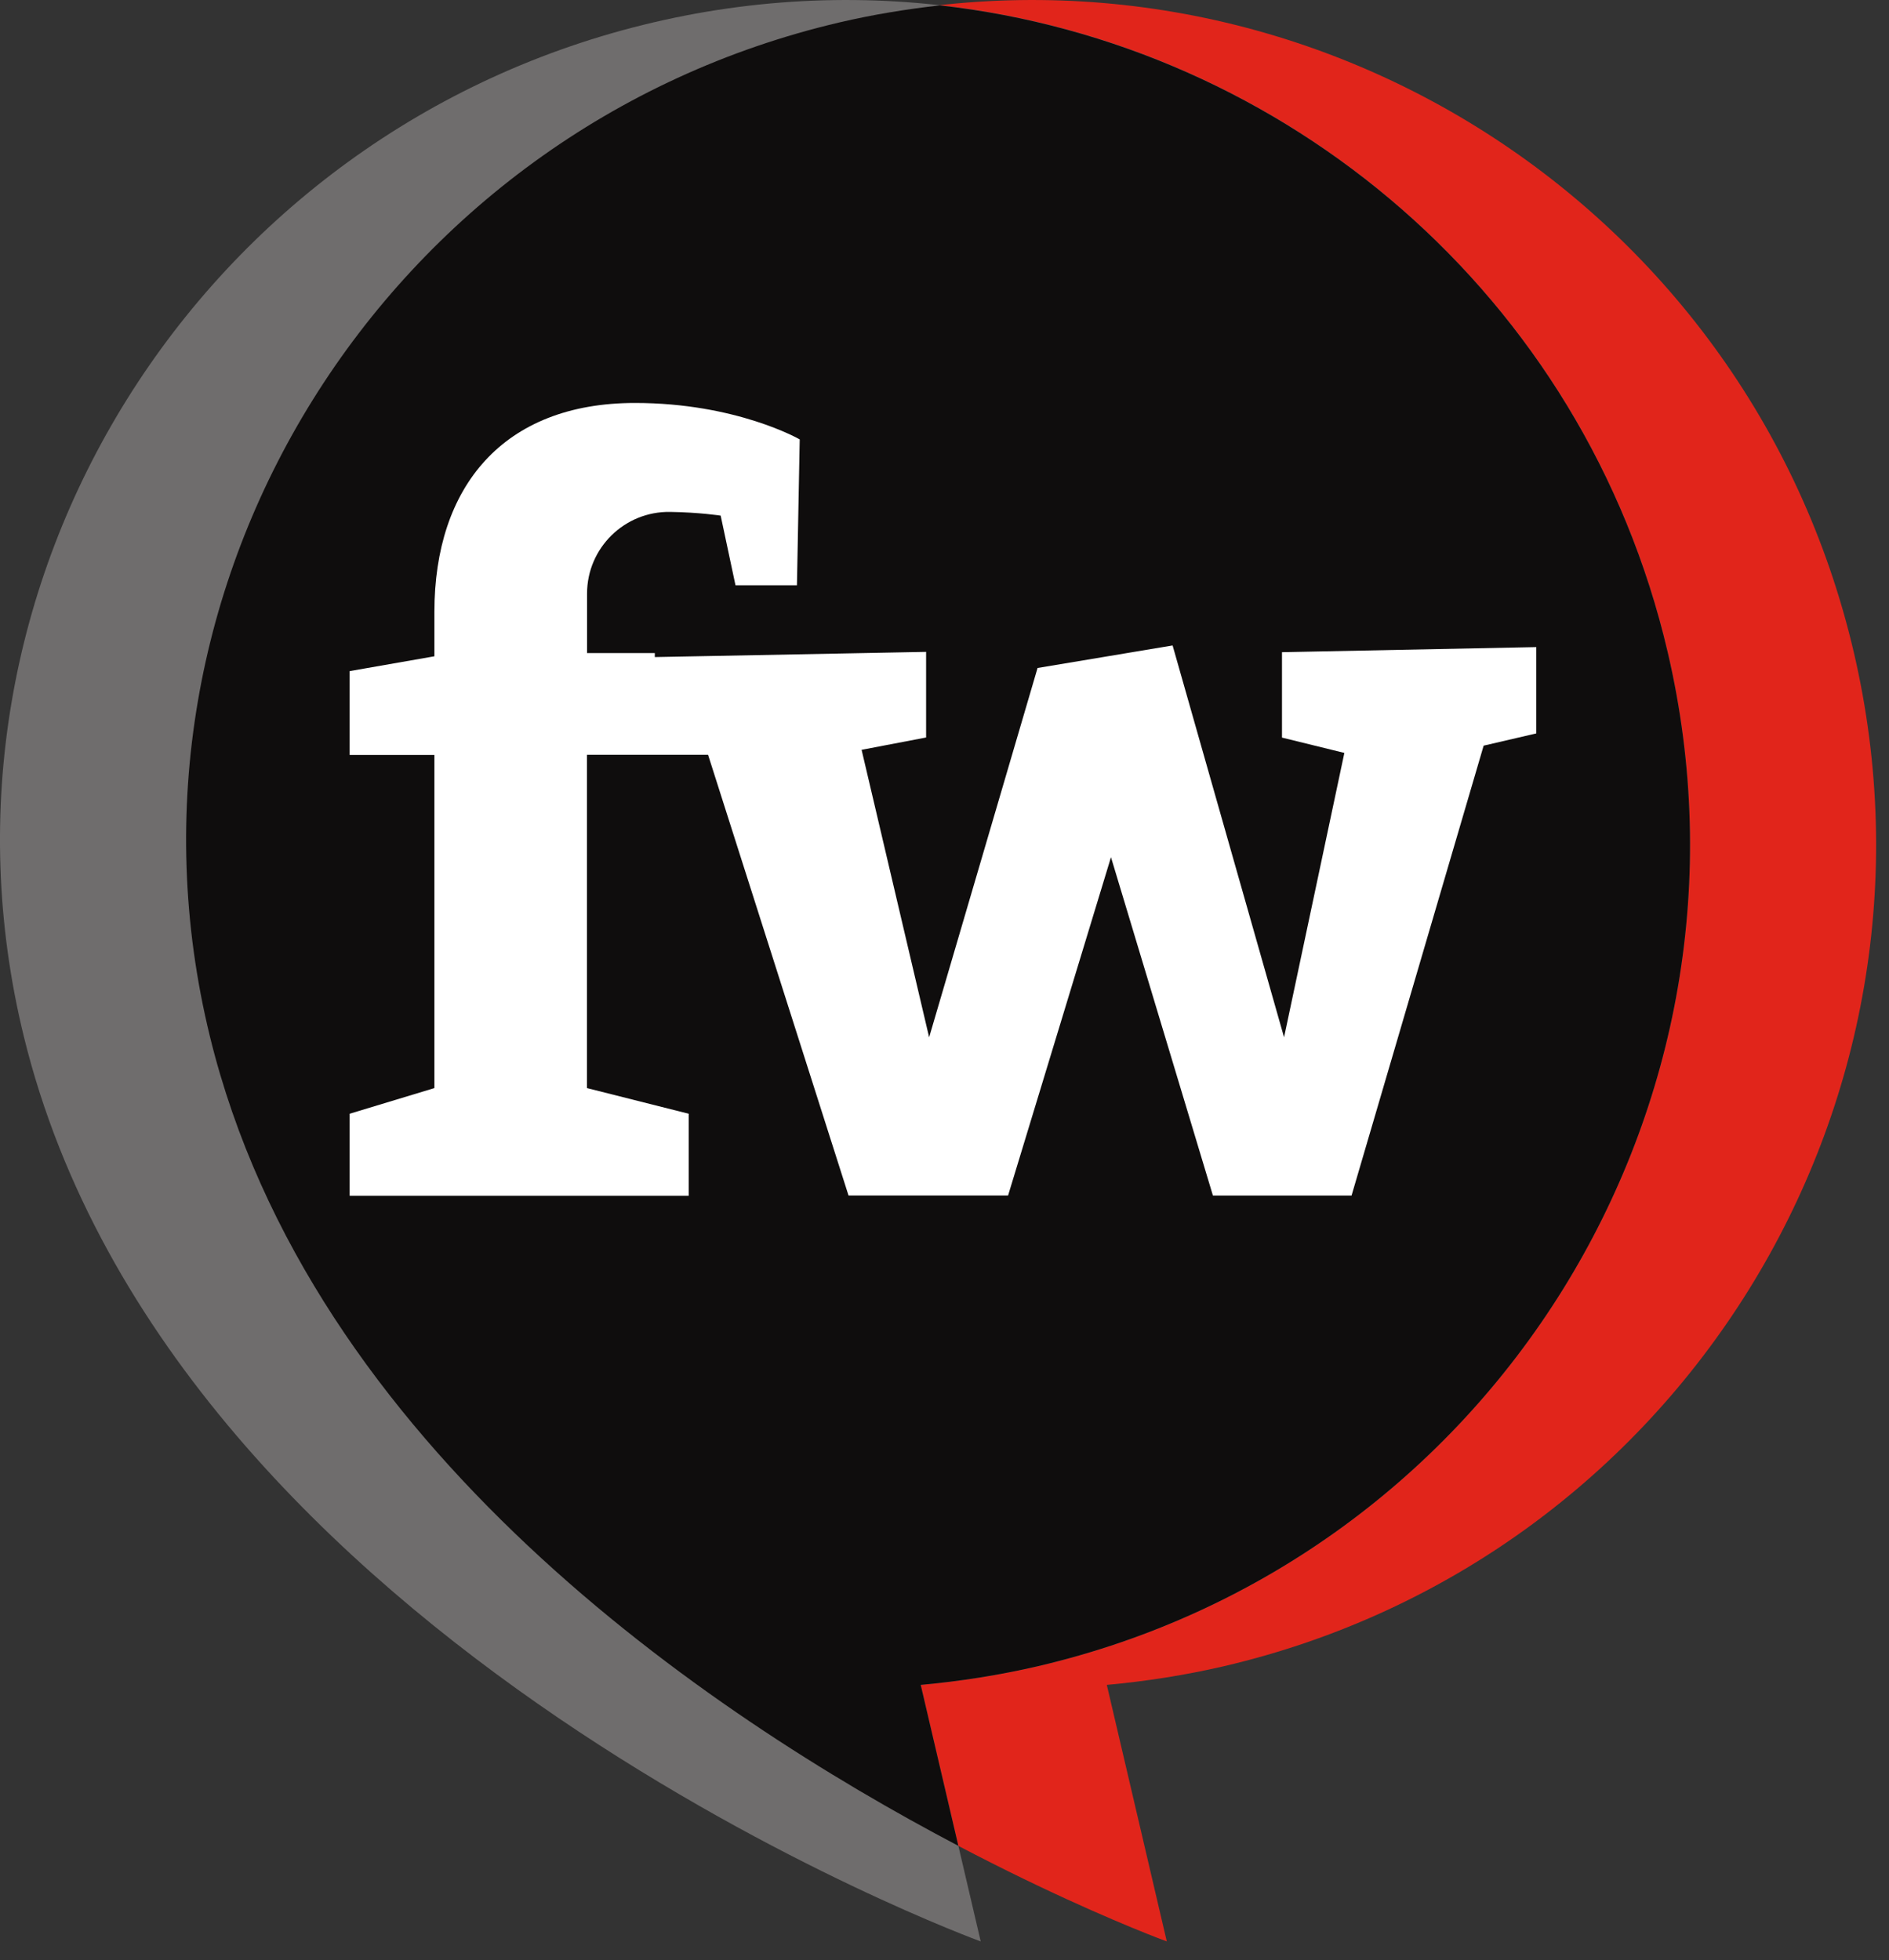
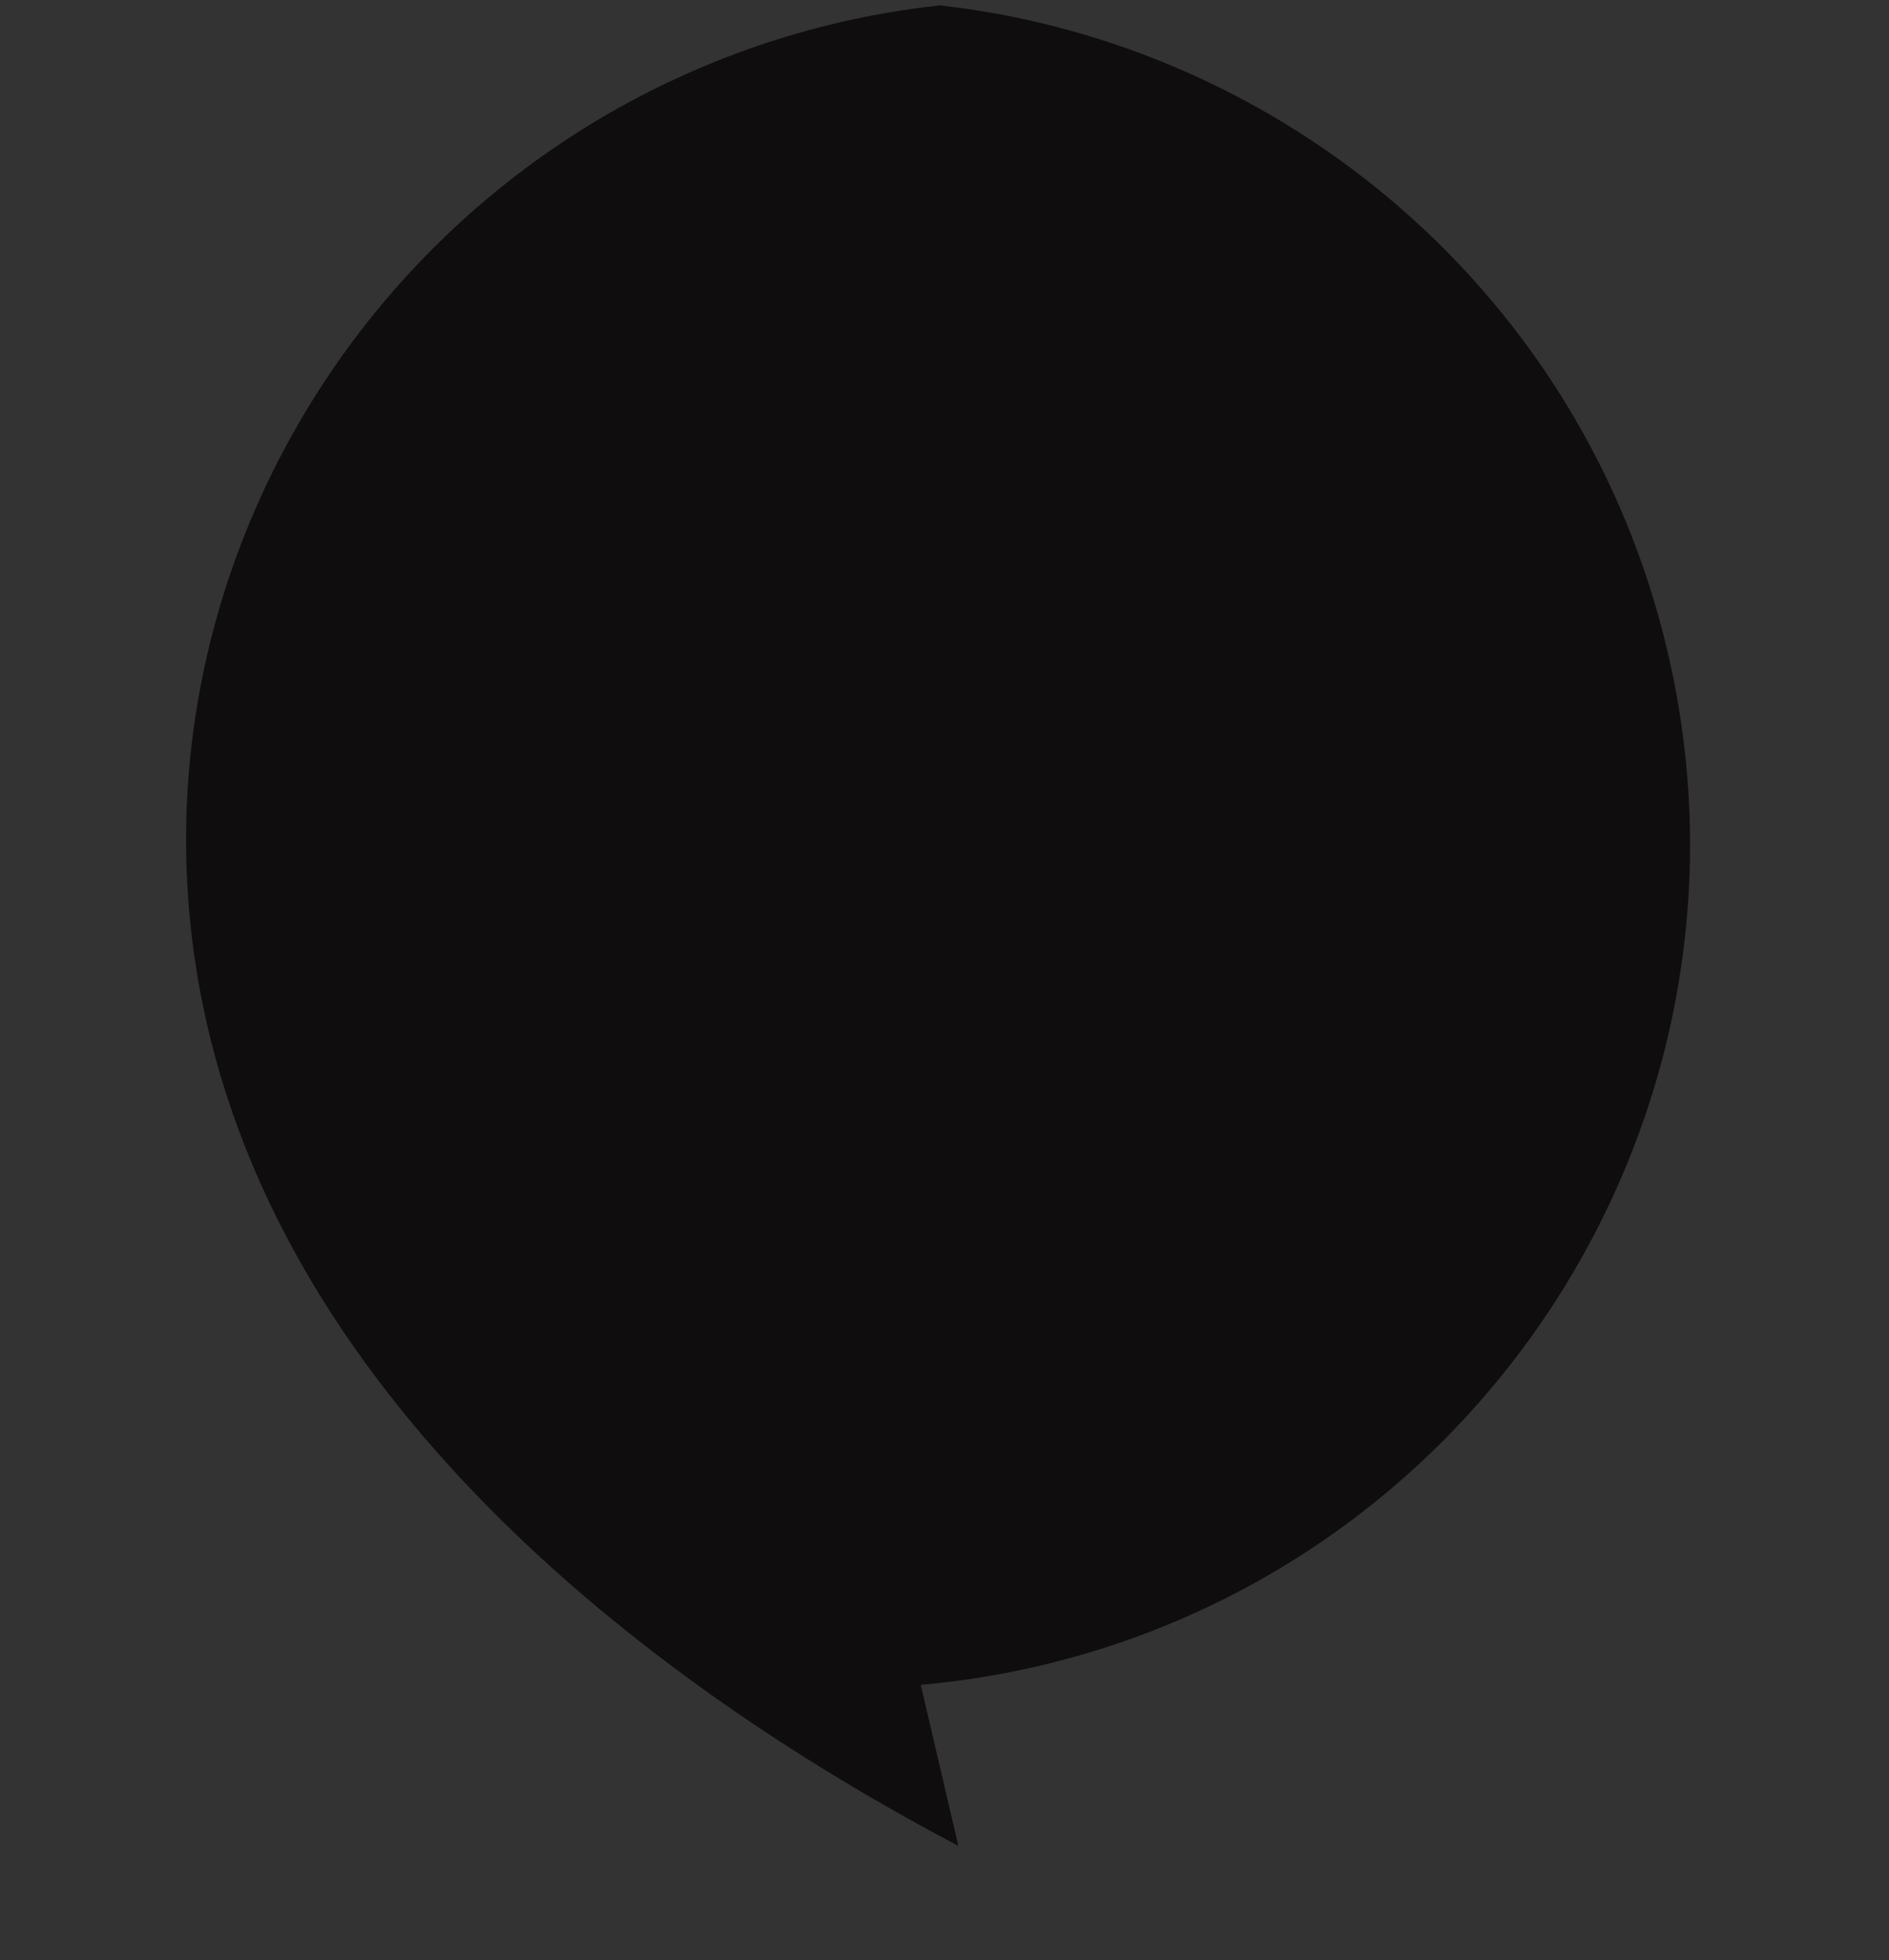
<svg xmlns="http://www.w3.org/2000/svg" width="53" height="55" viewBox="0 0 53 55" fill="none">
  <rect x="0" y="0" width="53" height="55" fill="#333333" stroke="none" />
-   <path d="M23.557 0.628C10.822 3.607 2.782 16.378 5.89 29.082C10.082 46.211 32.737 54.472 32.737 54.472L31.054 47.274C32.146 47.174 33.245 47.004 34.344 46.749C47.08 43.77 54.99 31.03 52.011 18.294C49.032 5.559 36.292 -2.351 23.557 0.628Z" fill="#E1251B" />
-   <path d="M18.336 0.628C5.599 3.607 -2.441 16.378 0.669 29.082C4.862 46.211 27.516 54.472 27.516 54.472L25.833 47.274C26.925 47.174 28.024 47.004 29.124 46.749C41.859 43.77 49.769 31.03 46.79 18.294C43.812 5.559 31.071 -2.351 18.336 0.628Z" fill="#6F6D6D" />
  <path d="M46.79 18.295C44.444 8.268 36.049 1.238 26.371 0.151C25.434 0.256 24.496 0.409 23.557 0.628C10.822 3.607 2.782 16.378 5.89 29.082C8.709 40.599 19.875 48.106 26.889 51.79L25.833 47.274C26.925 47.174 28.024 47.004 29.123 46.749C41.858 43.77 49.769 31.03 46.79 18.295Z" fill="#0F0D0D" />
-   <path d="M34.031 33.544H37.921L41.627 20.921L43.103 20.578V18.156L35.969 18.299V20.695L37.719 21.125L36.027 29.104L32.9 18.11L29.111 18.742L26.069 29.104L24.174 21.038L25.984 20.692V18.29L18.372 18.436V18.324H16.471V16.656C16.471 15.374 17.524 14.341 18.805 14.363C19.622 14.375 20.22 14.467 20.22 14.467L20.636 16.422H22.36L22.438 12.329C22.438 12.329 20.668 11.306 17.815 11.306C14.117 11.306 12.188 13.657 12.188 17.169V18.414L9.81 18.83V21.181H12.188V30.529L9.81 31.249V33.549H19.323V31.249L16.468 30.529V21.176H19.866L23.807 33.542H28.284L31.171 24.051L34.031 33.544Z" fill="white" />
</svg>